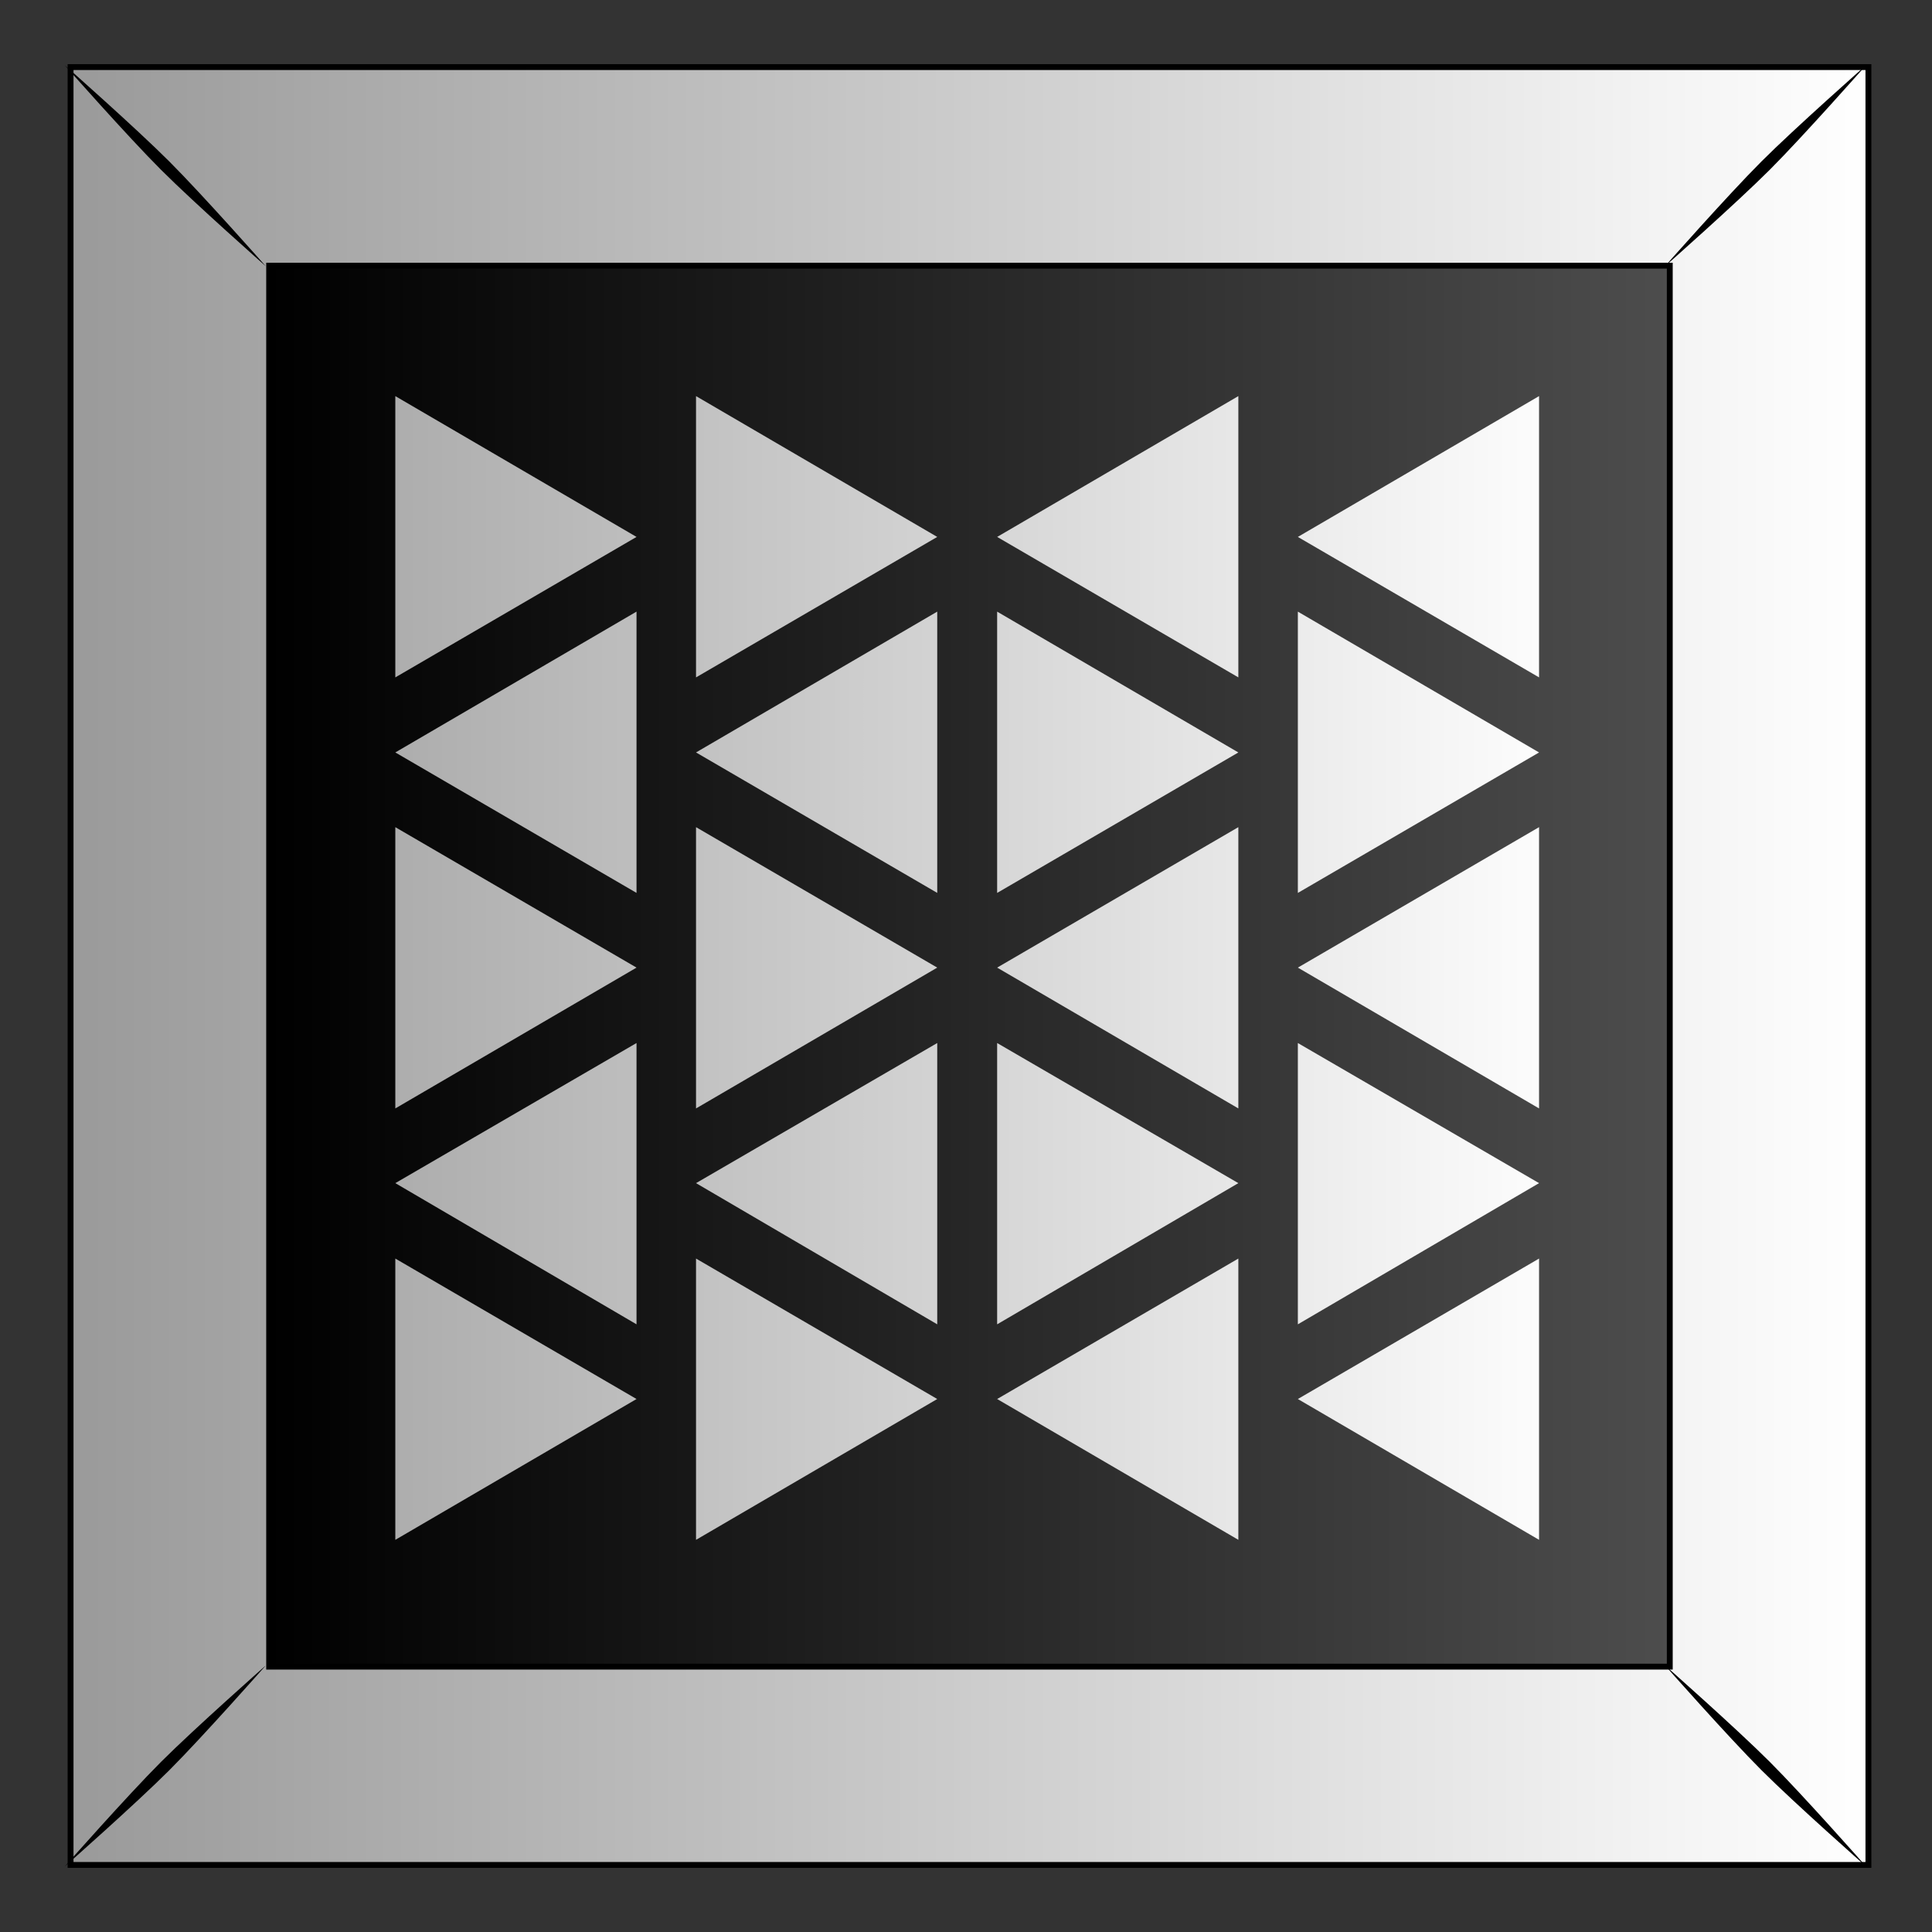
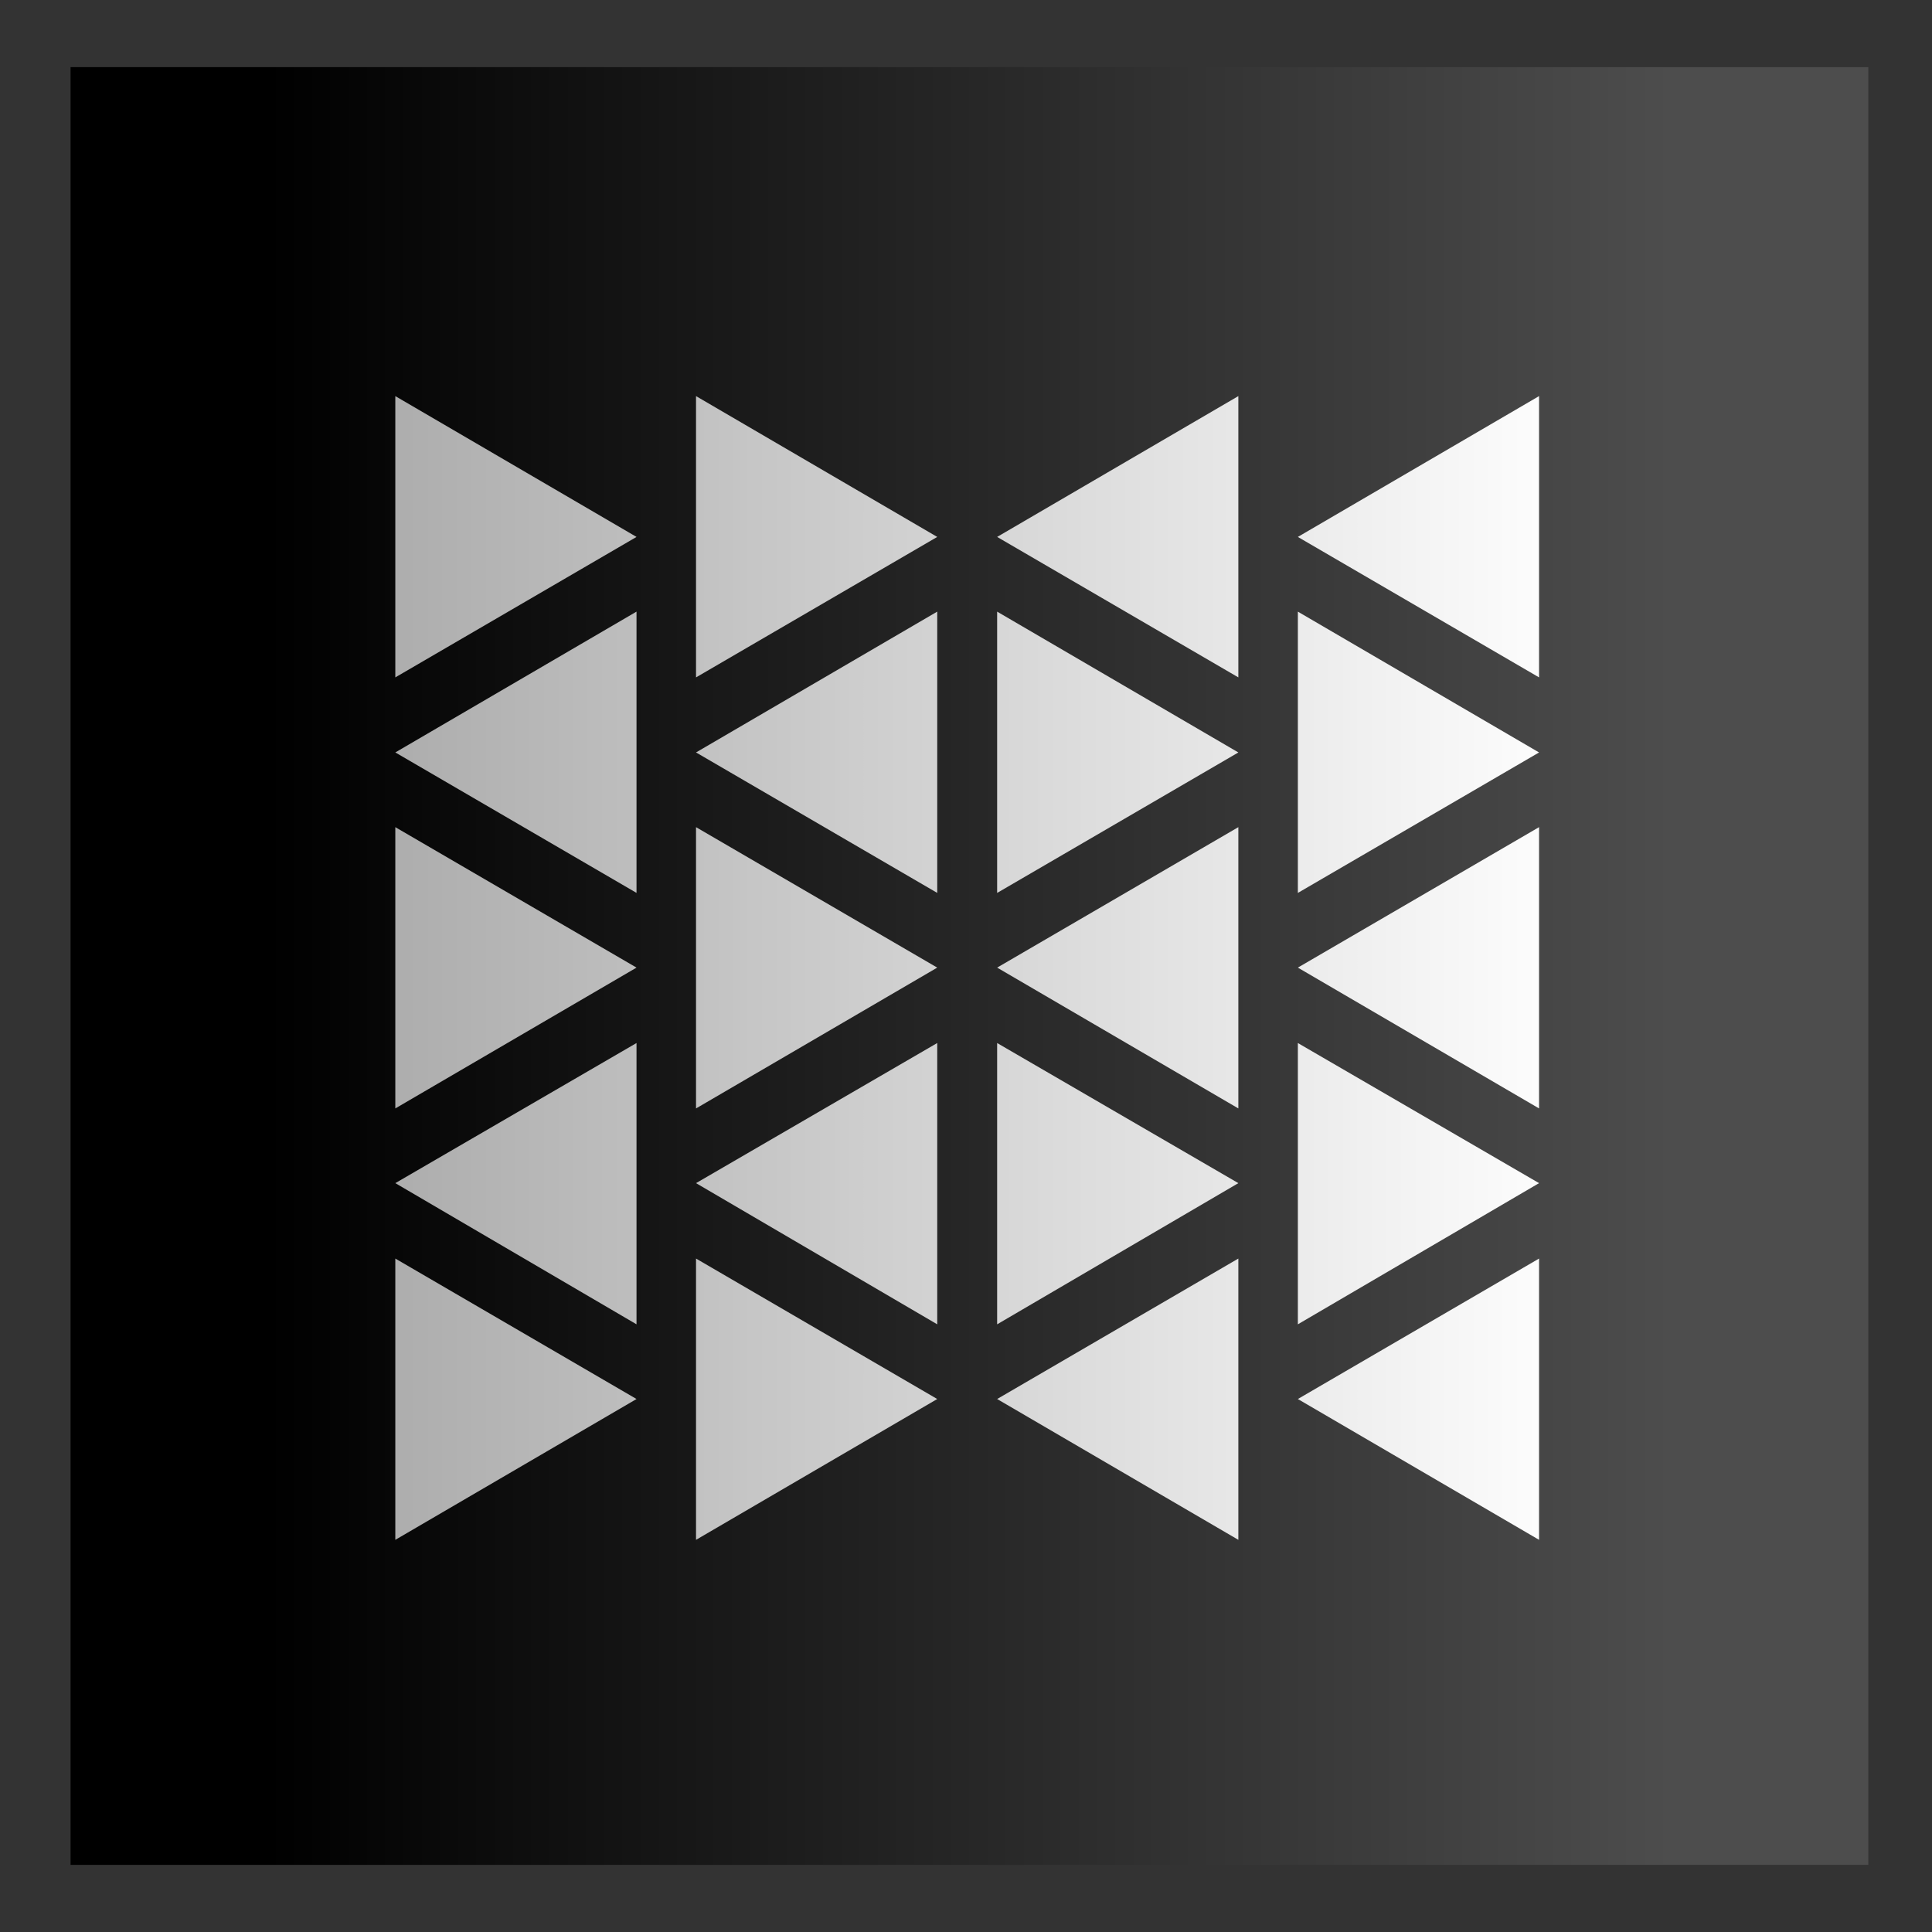
<svg xmlns="http://www.w3.org/2000/svg" xmlns:xlink="http://www.w3.org/1999/xlink" viewBox="0 0 300 300">
  <rect x="0" y="0" width="300" height="300" fill="#333333" stroke="none" />
  <defs>
    <linearGradient id="a">
      <stop stop-color="#fff" offset="0" />
      <stop stop-color="#999" offset="1" />
    </linearGradient>
    <linearGradient id="b" y2="79.775" gradientUnits="userSpaceOnUse" x2="611.91" gradientTransform="translate(630.79 -.014)" y1="79.775" x1="489.04">
      <stop offset="0" />
      <stop stop-color="#4d4d4d" offset="1" />
    </linearGradient>
    <linearGradient id="c" y2="52.962" xlink:href="#a" gradientUnits="userSpaceOnUse" x2="470.39" gradientTransform="translate(630.79 -.014)" y1="52.962" x1="629.38" />
    <linearGradient id="d" y2="748.64" xlink:href="#a" gradientUnits="userSpaceOnUse" x2="392.8" gradientTransform="rotate(90 387.055 672.945)" y1="619.12" x1="392.8" />
  </defs>
  <path fill="url(#b)" d="M1102.7-25.259h157.18v157.18H1102.7z" transform="translate(-1947.437 55.283) scale(1.776)" />
-   <path d="M1102.7-25.262v157.19h157.19v-157.19H1102.7zM1120.062-7.9h122.46v122.49h-122.46V-7.9z" stroke="#000" stroke-width=".513" fill="url(#c)" transform="translate(-1947.437 55.283) scale(1.776)" />
-   <path d="M10.052 10.125S19.766 21.129 25 26.362c5.233 5.233 16.277 14.988 16.277 14.988s-9.755-11.044-14.988-16.277c-5.233-5.234-16.237-14.948-16.237-14.948zM25 273.591c-5.234 5.234-14.948 16.237-14.948 16.237s11.004-9.714 16.237-14.947c5.233-5.234 14.988-16.278 14.988-16.278S30.233 268.358 25 273.591zM273.516 25.075c-5.233 5.233-14.988 16.277-14.988 16.277s11.044-9.755 16.278-14.988c5.233-5.233 14.947-16.237 14.947-16.237s-11.003 9.714-16.237 14.948zm-14.988 233.513s9.755 11.044 14.988 16.278c5.234 5.233 16.237 14.947 16.237 14.947s-9.714-11.003-14.947-16.236c-5.234-5.234-16.278-14.989-16.278-14.989z" />
  <path d="M437.08 622.96l-21.089 12.312 21.089 12.281v-24.594zm0 31.156l-21.089-12.312v24.594l21.089-12.281zm0 6.531l-21.089 12.281 21.089 12.312v-24.594zm0 31.125l-21.089-12.25v24.594l21.089-12.344zm0 6.594l-21.089 12.281 21.089 12.312v-24.594zm-26.292-75.406l-21.089 12.312 21.089 12.281v-24.594zm0 31.156l-21.089-12.312v24.594l21.089-12.281zm0 6.531l-21.089 12.281 21.089 12.312v-24.594zm0 31.125l-21.089-12.25v24.594l21.089-12.344zm0 6.594l-21.089 12.281 21.089 12.312v-24.594zm-26.327-63.094l-21.089-12.312v24.594l21.089-12.281zm0 6.531l-21.089 12.312 21.089 12.281v-24.594zm0 31.125l-21.089-12.28v24.593l21.089-12.312zm0 6.594l-21.089 12.25 21.089 12.344v-24.594zm0 31.125l-21.089-12.281v24.594l21.089-12.312zm-26.292-75.375L337.08 622.96v24.594l21.089-12.281zm0 6.531l-21.089 12.312 21.089 12.281v-24.594zm0 31.125l-21.089-12.28v24.593l21.089-12.312zm0 6.594l-21.089 12.25 21.089 12.344v-24.594zm0 31.125l-21.089-12.281v24.594l21.089-12.312z" fill="url(#d)" transform="translate(-537.27 -1044.87) scale(1.776)" />
</svg>